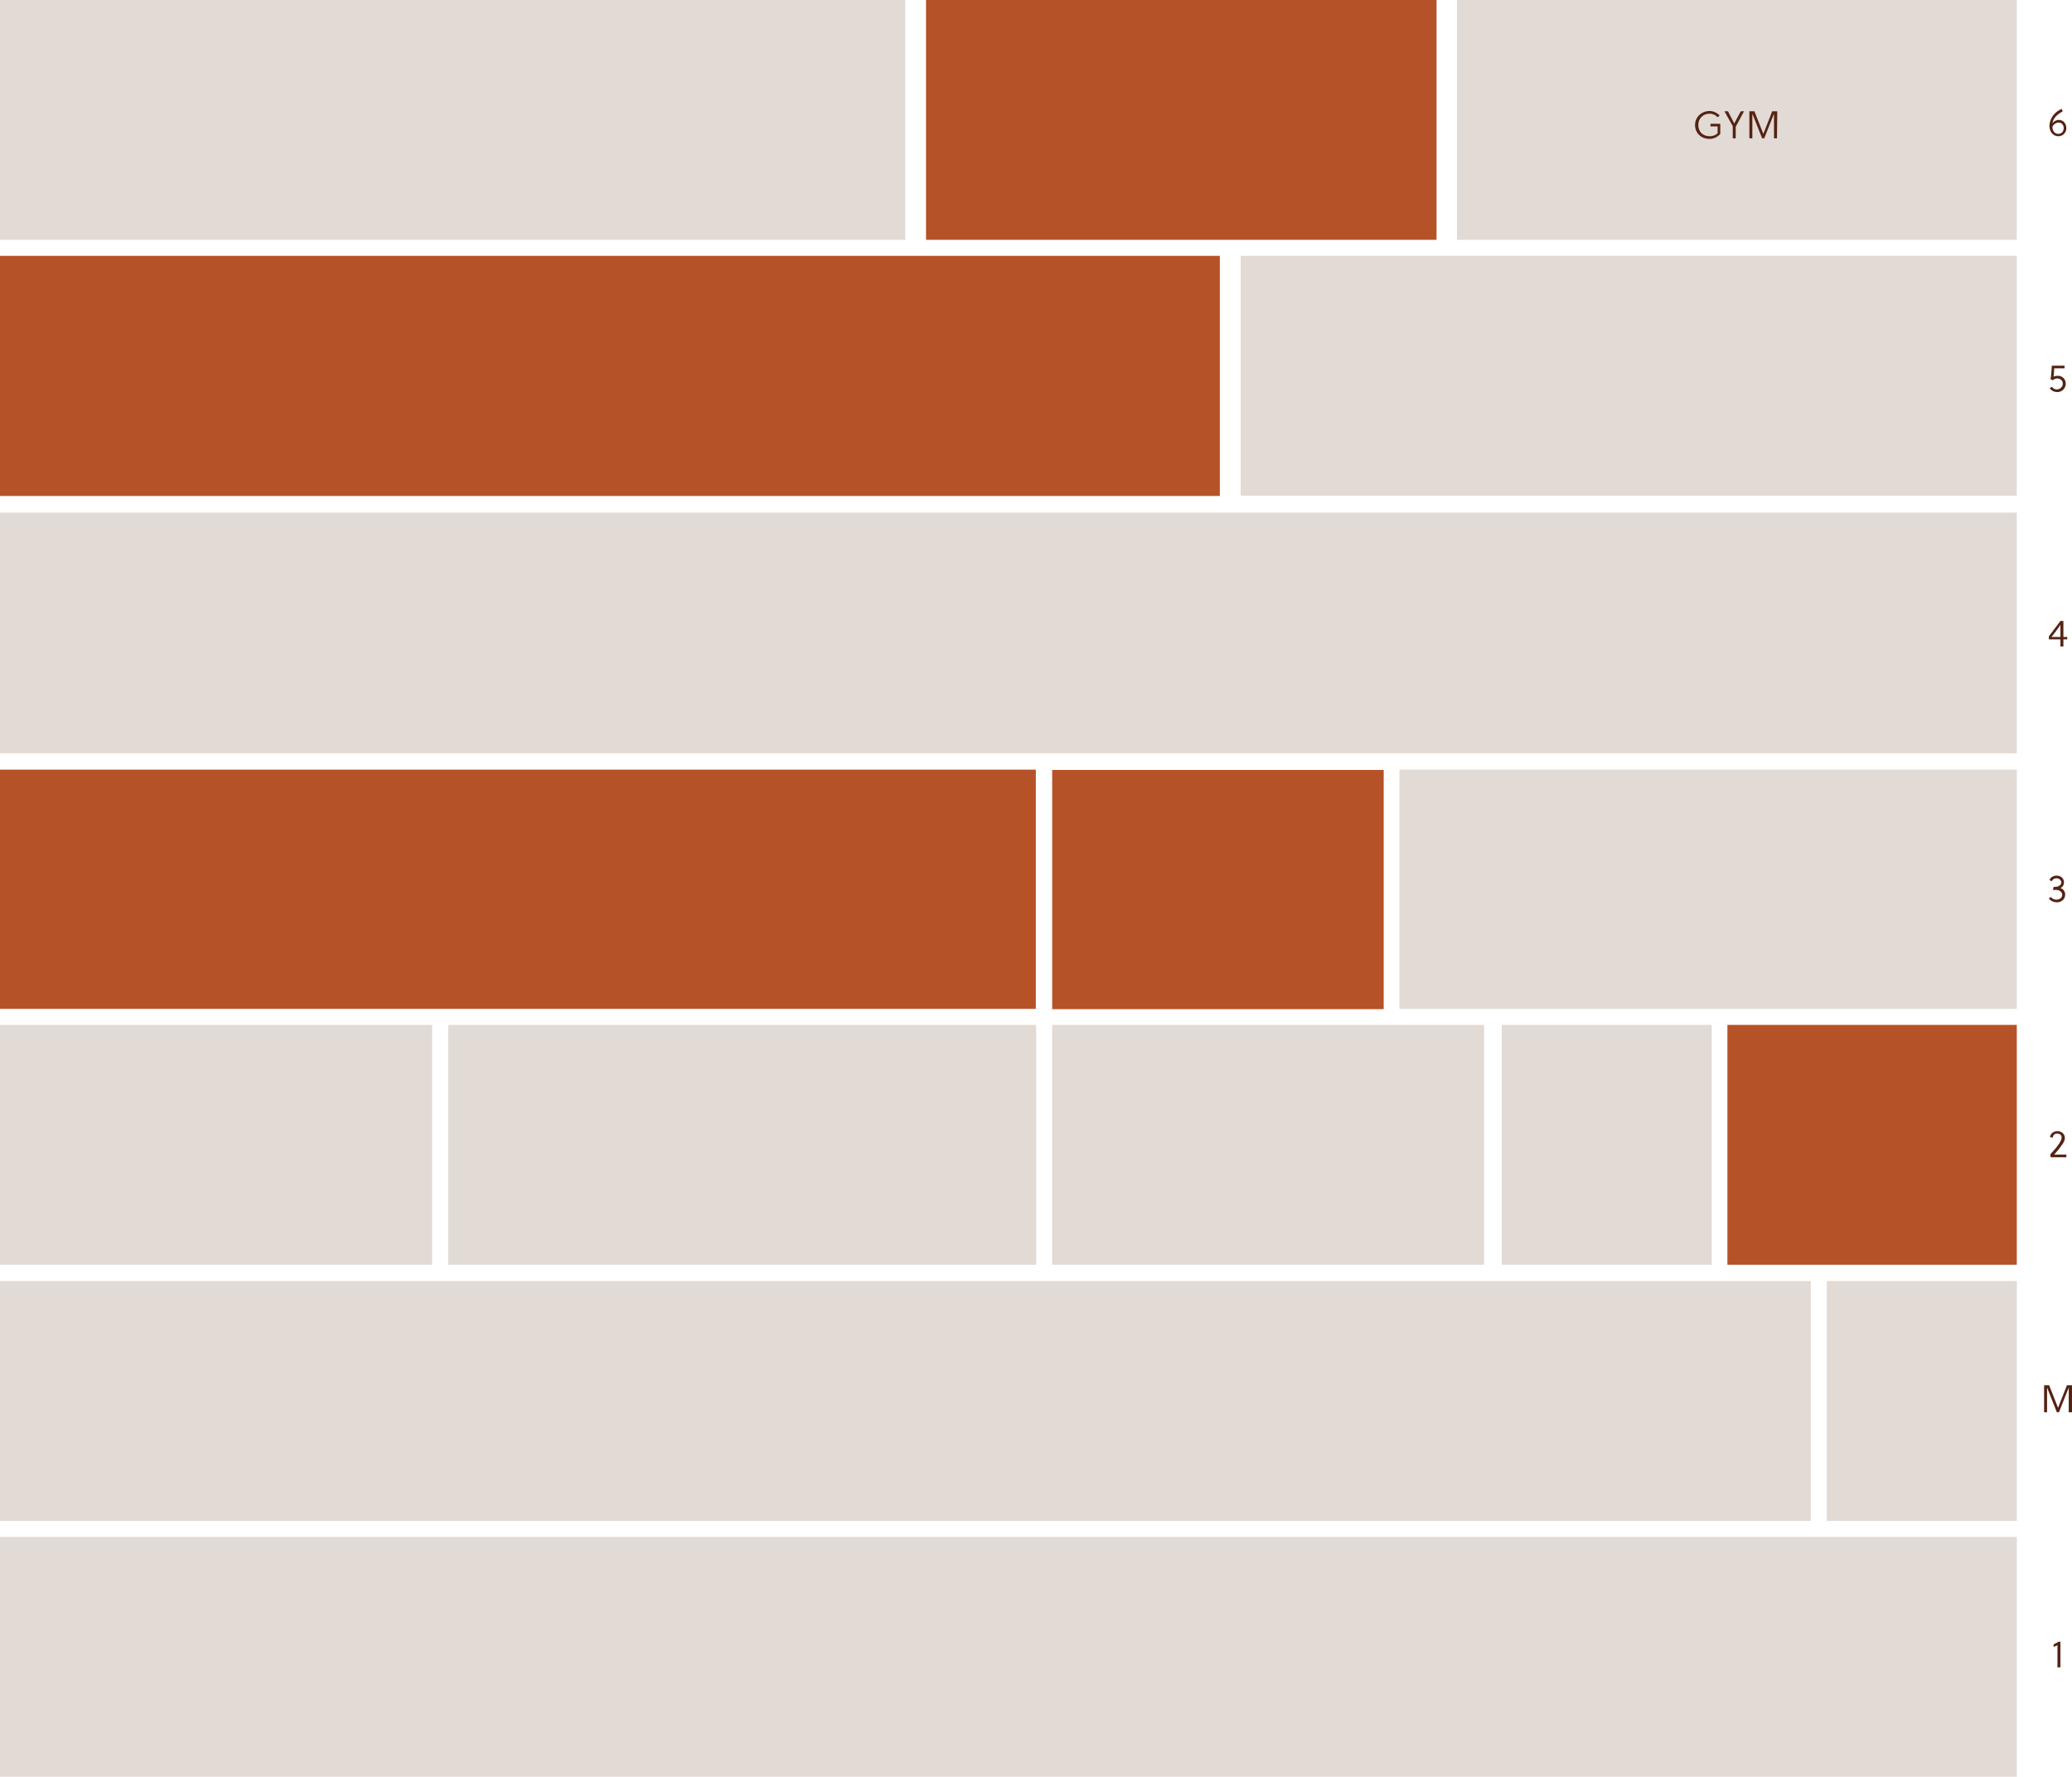
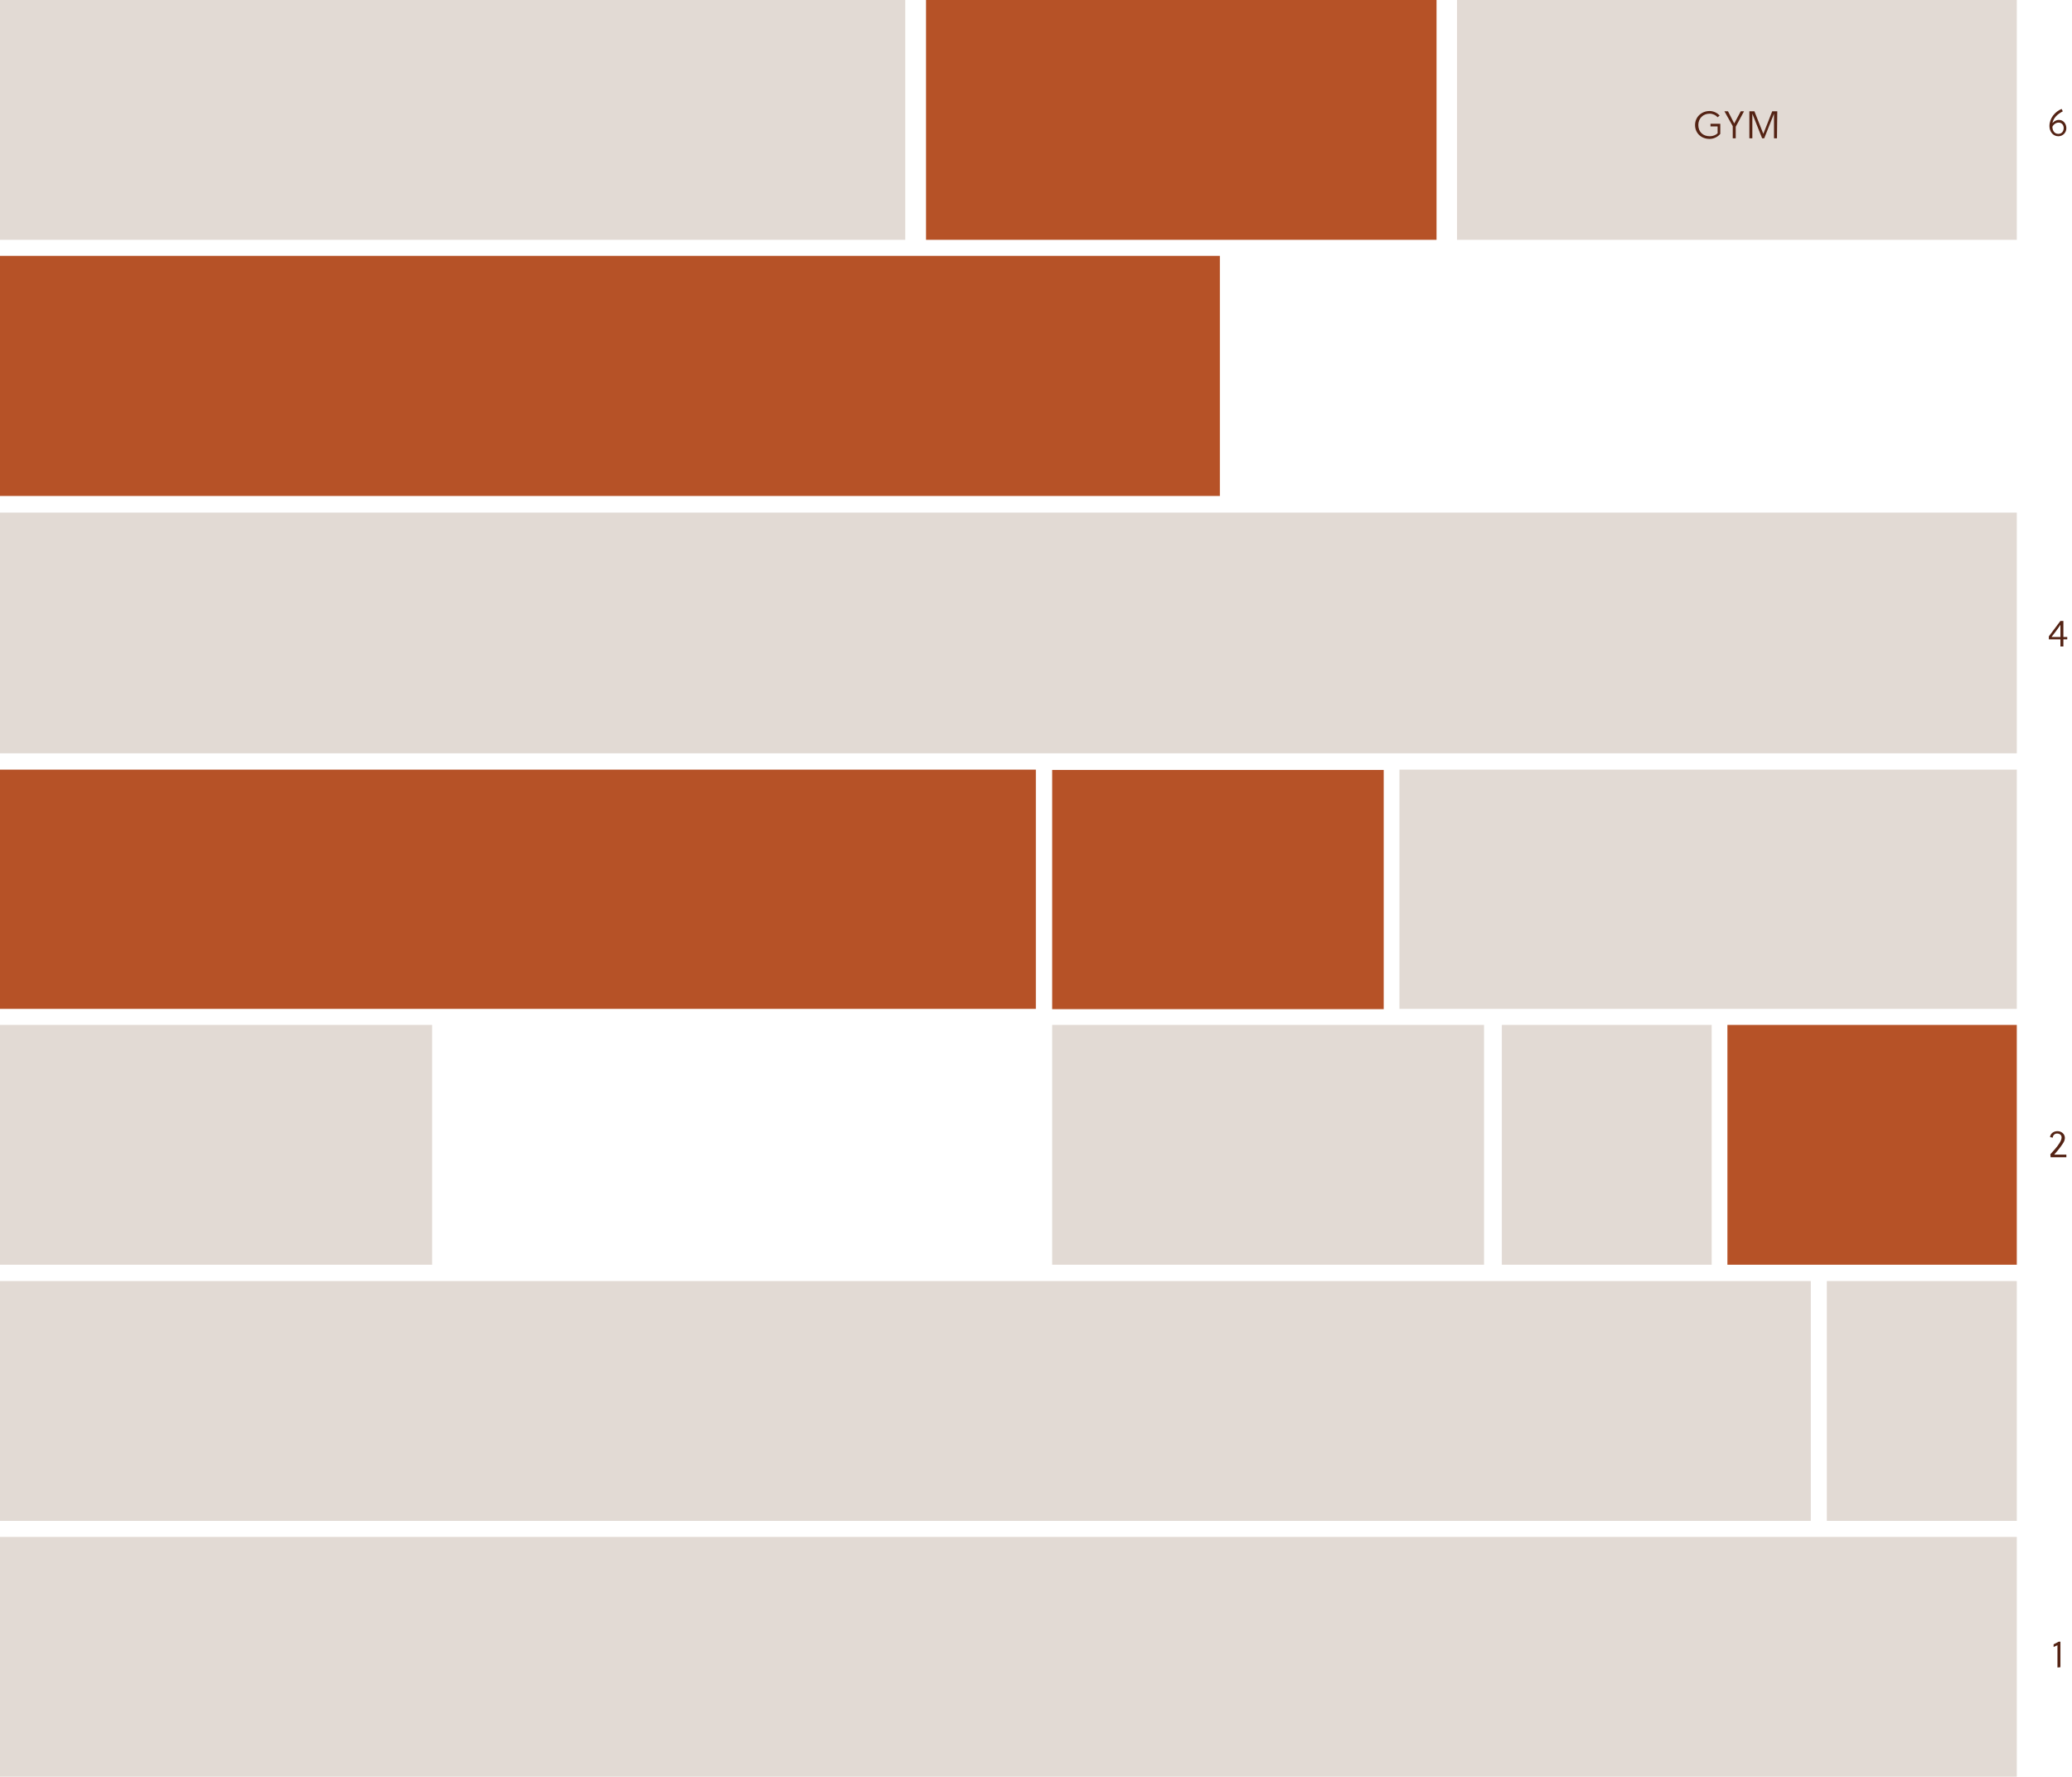
<svg xmlns="http://www.w3.org/2000/svg" version="1.1" id="stacking-plan-2555" x="0px" y="0px" width="698.1px" height="598.6px" viewBox="0 0 698.1 598.6" style="enable-background:new 0 0 698.1 598.6;" xml:space="preserve">
  <g id="unavailable">
    <rect x="490.9" style="fill:#E2DAD4;" width="188.6" height="80.8" />
-     <rect x="418" y="86.2" style="fill:#E2DAD4;" width="261.5" height="80.8" />
    <rect y="431.6" style="fill:#E2DAD4;" width="610.1" height="80.8" />
    <rect x="615.5" y="431.6" style="fill:#E2DAD4;" width="64" height="80.8" />
    <rect x="354.5" y="345.3" style="fill:#E2DAD4;" width="145.5" height="80.8" />
    <rect style="fill:#E2DAD4;" width="305" height="80.8" />
    <rect y="517.8" style="fill:#E2DAD4;" width="679.5" height="80.8" />
    <rect x="471.5" y="259.3" style="fill:#E2DAD4;" width="208" height="80.6" />
-     <rect x="151" y="345.3" style="fill:#E2DAD4;" width="198.1" height="80.8" />
    <rect x="506" y="345.3" style="fill:#E2DAD4;" width="70.7" height="80.8" />
    <rect y="172.7" style="fill:#E2DAD4;" width="679.5" height="81.1" />
    <rect y="345.3" style="fill:#E2DAD4;" width="145.6" height="80.8" />
  </g>
  <g id="suites">
    <rect id="suite-230" x="582" y="345.3" style="fill:#B65227;" width="97.5" height="80.8" />
    <polygon id="suite-300" style="fill:#B65227;" points="174.4,259.3 163.2,259.3 0,259.3 0,339.9 163.2,339.9 174.4,339.9 349,339.9    349,259.3  " />
    <rect id="suite-330" x="354.5" y="259.4" style="fill:#B65227;" width="111.7" height="80.6" />
    <rect id="suite-500" y="86.2" style="fill:#B65227;" width="411" height="80.9" />
    <rect id="suite-610" x="312" style="fill:#B65227;" width="172" height="80.8" />
  </g>
  <g id="text">
    <g>
      <g>
        <path style="fill:#542314;" d="M576.3,42.6v-0.9h3.3v3.4c-0.8,1-2.2,1.7-3.6,1.7c-2.8,0-4.9-1.9-4.9-4.7c0-2.7,2.2-4.7,4.9-4.7     c1.3,0,2.5,0.6,3.4,1.5l-0.7,0.6c-0.6-0.7-1.6-1.2-2.7-1.2c-2.2,0-3.8,1.6-3.8,3.8c0,2.3,1.5,3.8,3.9,3.8c1,0,2-0.4,2.6-1v-2.3     L576.3,42.6L576.3,42.6z" />
        <path style="fill:#542314;" d="M584.8,42.7v3.9h-1v-4.1l-2.8-5h1.2l2.1,4.1l0,0l2.2-4.1h1.1L584.8,42.7z" />
        <path style="fill:#542314;" d="M598.7,46.6h-1v-8.3l-3.3,8.3h-0.7l-3.3-8.3v8.3h-1v-9.1h1.7l3,7.6l3-7.6h1.7L598.7,46.6L598.7,46.6z" />
      </g>
    </g>
    <g>
      <g>
        <path style="fill:#542314;" d="M691.5,41.5c0.5-0.6,1.2-1.1,2.2-1.1c1.5,0,2.5,1.3,2.5,2.8c0,1.4-1.1,2.7-2.7,2.7c-1.9,0-3-1.7-3-3.4     c0-2.7,1.9-4.9,4.1-5.8l0.4,0.8C693.2,38.5,691.9,39.6,691.5,41.5z M693.5,45.1c1.1,0,1.8-0.8,1.8-2c0-0.9-0.6-1.8-1.7-1.8     c-0.9,0-1.7,0.6-2.1,1.4C691.5,43.9,692.1,45.1,693.5,45.1z" />
-         <path style="fill:#542314;" d="M691.3,123.2h4.3v0.9h-3.5c0,0.8-0.1,2-0.2,2.8c0.4-0.2,0.9-0.3,1.4-0.3c1.5,0,2.7,1.1,2.7,2.7     c0,1.4-1.2,2.8-2.8,2.8c-1,0-2-0.4-2.6-1.3l0.7-0.5c0.4,0.5,0.9,0.9,1.7,0.9c1,0,2-0.8,2-1.9c0-1.1-0.8-1.8-1.9-1.8     c-0.5,0-1,0.2-1.5,0.6l-0.7-0.3C691.1,126.4,691.2,124.5,691.3,123.2z" />
        <path style="fill:#542314;" d="M695.2,215.4v2.4h-1v-2.4h-3.9v-1c1.3-1.7,2.7-3.6,3.9-5.2h1v5.4h1.3v0.8H695.2L695.2,215.4z M691.2,214.6     h3v-4.1C693.3,211.9,692,213.6,691.2,214.6z" />
-         <path style="fill:#542314;" d="M691.9,298.8c0.6,0,1,0,1.3-0.1c0.7-0.2,1.3-0.7,1.3-1.4c0-0.8-0.8-1.4-1.6-1.4c-0.7,0-1.3,0.3-1.6,1     l-0.8-0.4c0.4-1,1.4-1.5,2.4-1.5c1.3,0,2.5,0.8,2.5,2.3c0,0.8-0.4,1.5-1.2,1.9c1,0.3,1.6,1.2,1.6,2.2c0,1.5-1.2,2.6-2.8,2.6     c-1,0-2-0.4-2.7-1.3l0.7-0.5c0.4,0.6,1.1,0.9,1.9,0.9c1,0,1.9-0.6,1.9-1.6s-0.9-1.7-2.2-1.7c-0.3,0-0.5,0-0.9,0.1L691.9,298.8z" />
        <path style="fill:#542314;" d="M690.8,388.9c1-1.1,2.3-2.5,3.1-3.8c0.3-0.5,0.7-1.2,0.7-1.9c0-0.8-0.7-1.3-1.5-1.3s-1.4,0.5-1.5,1.4     l-0.9-0.2c0.1-1.2,1.2-2,2.5-2s2.5,0.9,2.5,2.3c0,0.8-0.4,1.5-0.9,2.2c-0.8,1.2-1.8,2.4-2.7,3.4h4.1v0.9h-5.3L690.8,388.9     L690.8,388.9z" />
-         <path style="fill:#542314;" d="M698,475.8h-1v-8.3l-3.3,8.3H693l-3.3-8.3v8.3h-1v-9.1h1.7l3,7.6l3-7.6h1.7v9.1H698z" />
        <path style="fill:#542314;" d="M693.2,561.8v-7.5c-0.4,0.2-1,0.4-1.3,0.6V554c0.5-0.2,1.1-0.6,1.7-0.9h0.6v8.6L693.2,561.8L693.2,561.8z" />
      </g>
    </g>
  </g>
</svg>